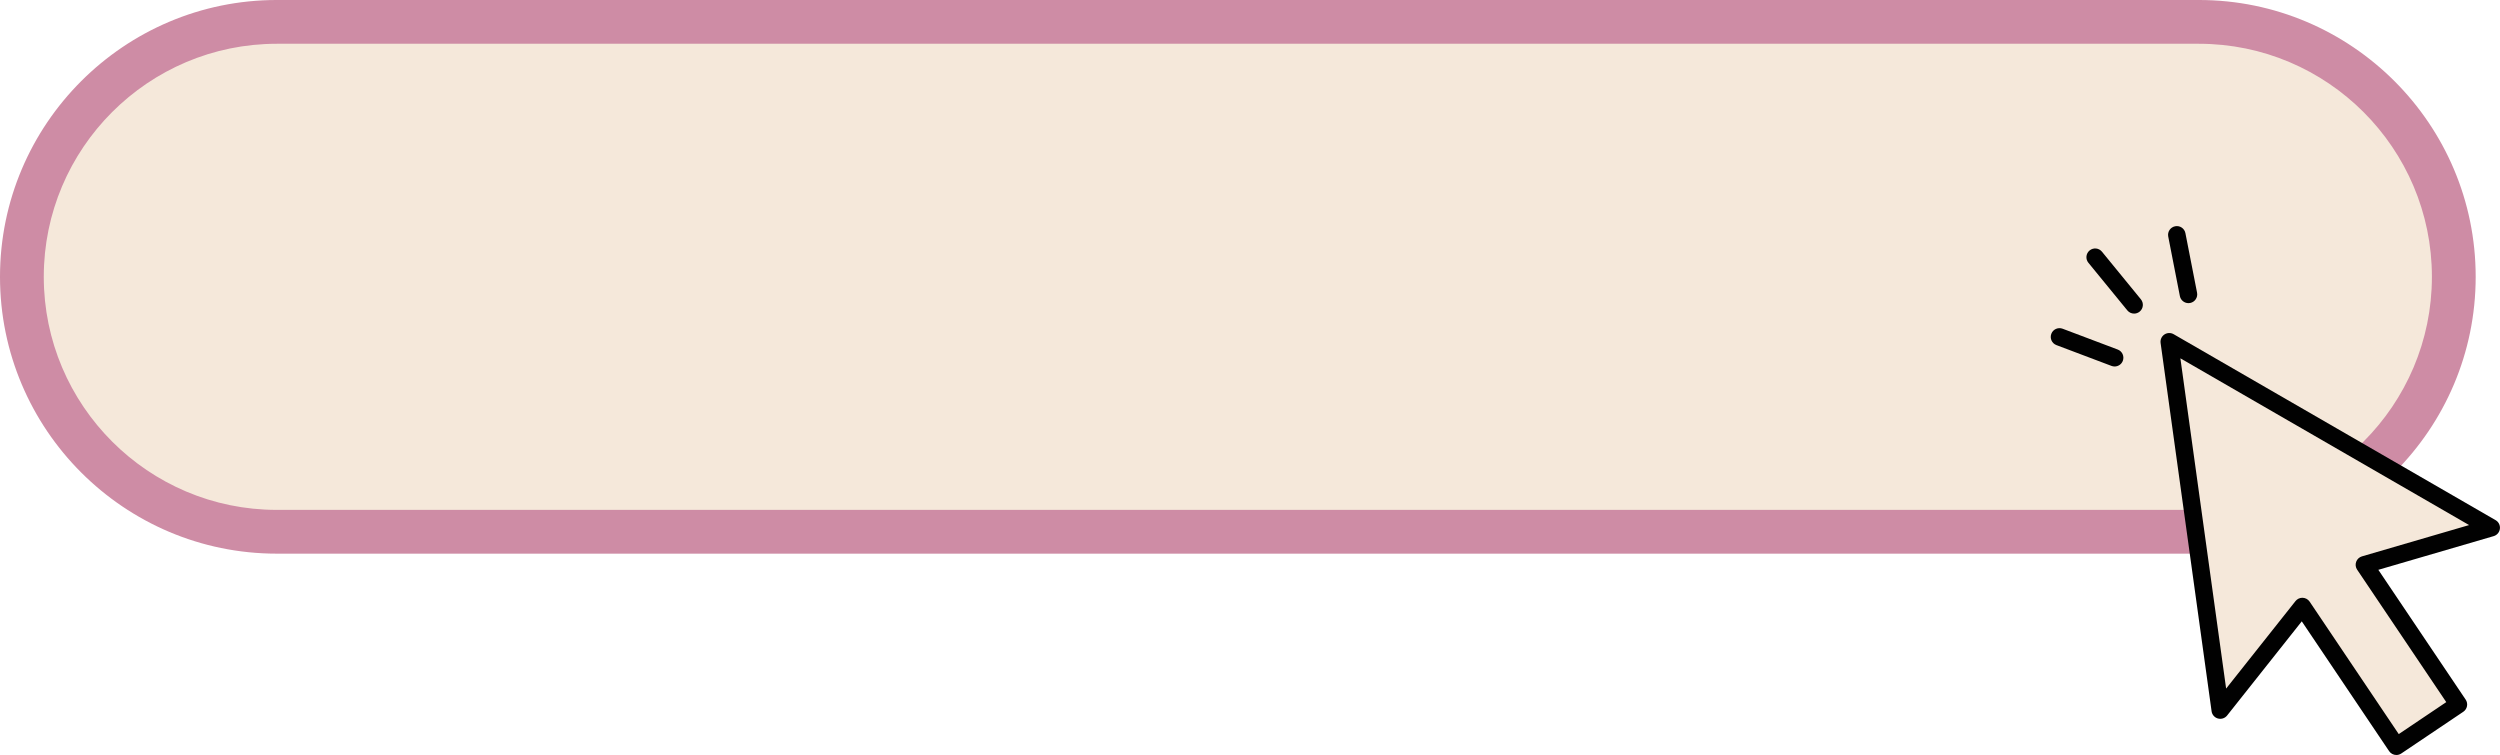
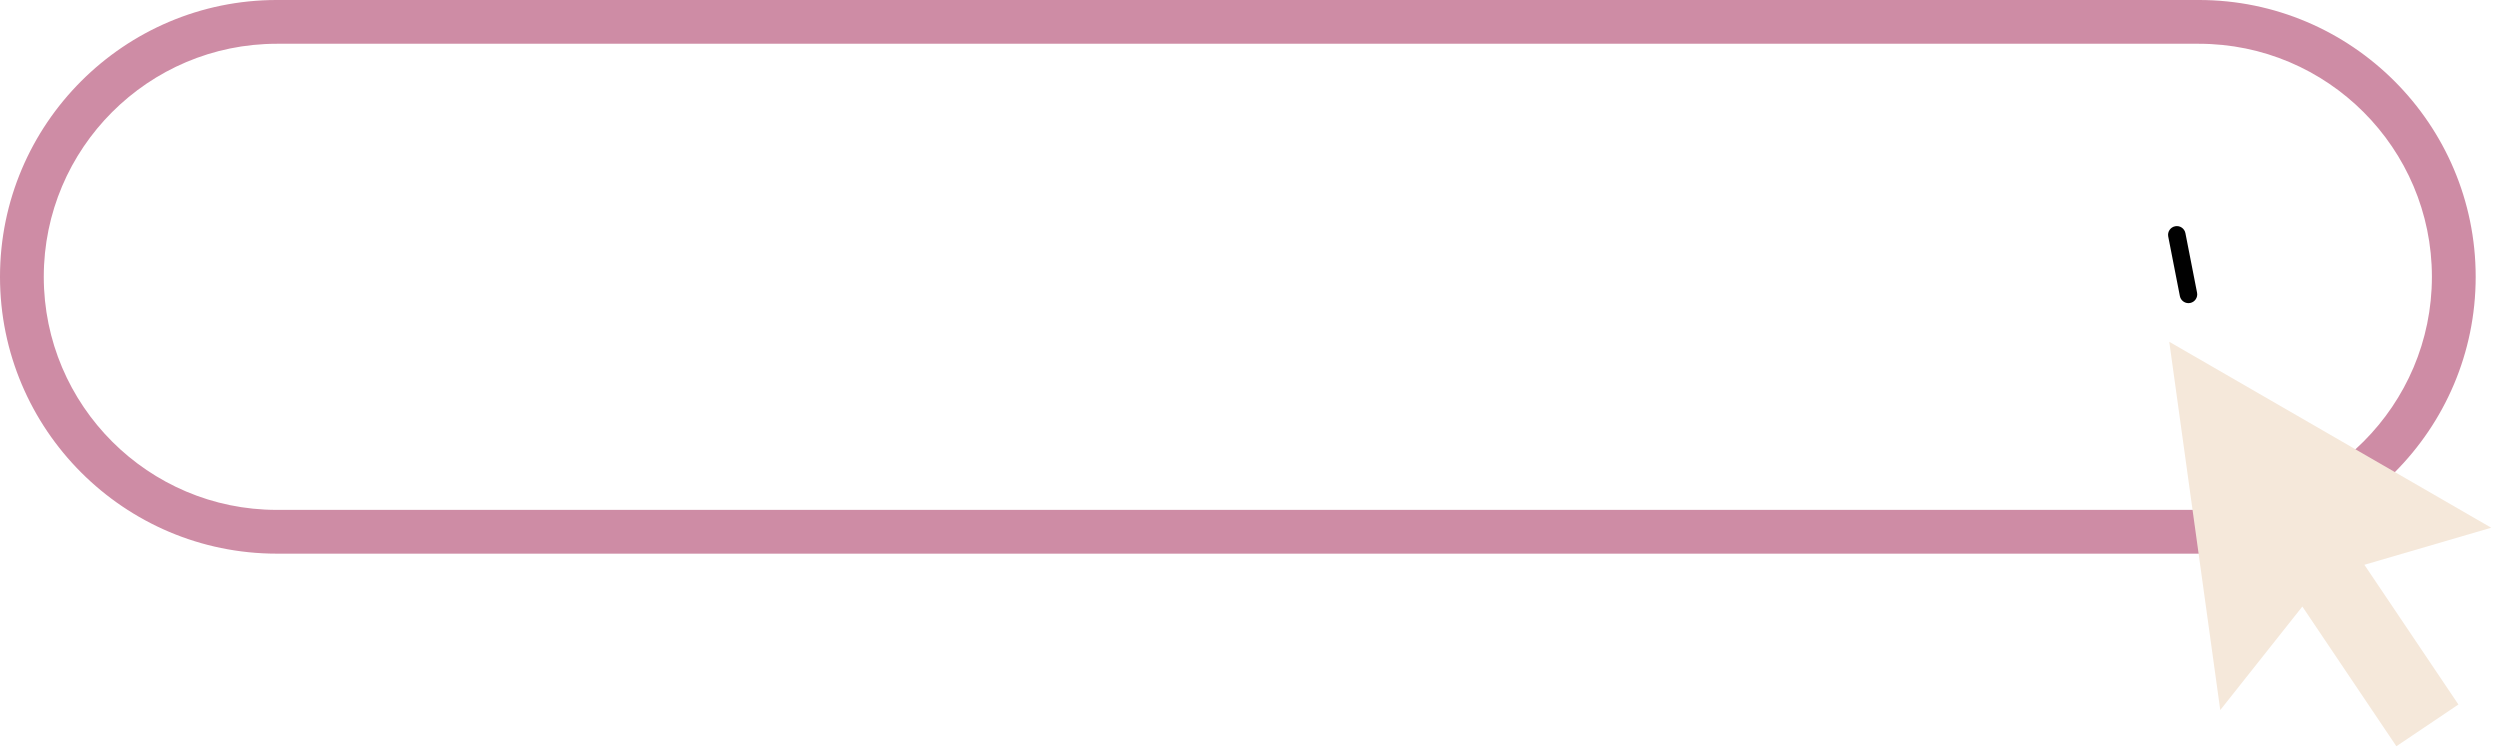
<svg xmlns="http://www.w3.org/2000/svg" fill="#000000" height="615.4" preserveAspectRatio="xMidYMid meet" version="1" viewBox="0.0 -0.0 2037.7 615.4" width="2037.7" zoomAndPan="magnify">
  <defs>
    <clipPath id="a">
-       <path d="M 1760 271 L 2037.68 271 L 2037.68 615.379 L 1760 615.379 Z M 1760 271" />
-     </clipPath>
+       </clipPath>
  </defs>
  <g>
    <g id="change1_1">
-       <path d="M 1792.25 17.836 L 225.641 17.836 C 110.875 17.836 17.84 110.871 17.84 225.637 C 17.84 340.398 110.875 433.434 225.641 433.434 L 1792.25 433.434 C 1907.012 433.434 2000.039 340.398 2000.039 225.637 C 2000.039 110.871 1907.012 17.836 1792.25 17.836" fill="#f5e8da" />
-     </g>
+       </g>
    <g id="change2_1">
-       <path d="M 225.637 35.672 C 120.895 35.672 35.68 120.891 35.68 225.637 C 35.68 330.379 120.895 415.598 225.637 415.598 L 1792.25 415.598 C 1896.988 415.598 1982.199 330.379 1982.199 225.637 C 1982.199 120.891 1896.988 35.672 1792.25 35.672 Z M 1792.25 451.273 L 225.637 451.273 C 101.223 451.273 0 350.051 0 225.637 C 0 101.219 101.223 -0.004 225.637 -0.004 L 1792.25 -0.004 C 1916.66 -0.004 2017.879 101.219 2017.879 225.637 C 2017.879 350.051 1916.66 451.273 1792.25 451.273" fill="#ce8ca5" />
+       <path d="M 225.637 35.672 C 120.895 35.672 35.68 120.891 35.68 225.637 C 35.68 330.379 120.895 415.598 225.637 415.598 L 1792.25 415.598 C 1896.988 415.598 1982.199 330.379 1982.199 225.637 C 1982.199 120.891 1896.988 35.672 1792.25 35.672 M 1792.25 451.273 L 225.637 451.273 C 101.223 451.273 0 350.051 0 225.637 C 0 101.219 101.223 -0.004 225.637 -0.004 L 1792.25 -0.004 C 1916.66 -0.004 2017.879 101.219 2017.879 225.637 C 2017.879 350.051 1916.66 451.273 1792.25 451.273" fill="#ce8ca5" />
    </g>
    <g id="change3_1">
-       <path d="M 1739.469 255.609 C 1737.41 255.609 1735.359 254.719 1733.941 252.988 L 1702.199 214.168 C 1699.711 211.117 1700.16 206.621 1703.211 204.129 C 1706.262 201.633 1710.75 202.078 1713.25 205.137 L 1744.988 243.957 C 1747.488 247.012 1747.039 251.504 1743.98 254 C 1742.66 255.078 1741.059 255.609 1739.469 255.609" fill="#010101" />
-     </g>
+       </g>
    <g id="change3_2">
-       <path d="M 1723.59 298.715 C 1722.762 298.715 1721.898 298.57 1721.07 298.258 L 1676.141 281.281 C 1672.449 279.887 1670.59 275.77 1671.988 272.082 C 1673.379 268.395 1677.5 266.551 1681.18 267.93 L 1726.121 284.902 C 1729.801 286.297 1731.66 290.414 1730.27 294.102 C 1729.191 296.961 1726.469 298.715 1723.59 298.715" fill="#010101" />
-     </g>
+       </g>
    <g id="change3_3">
      <path d="M 1783.77 247.086 C 1780.422 247.086 1777.441 244.727 1776.77 241.324 L 1767.281 192.805 C 1766.52 188.938 1769.039 185.188 1772.91 184.426 C 1776.84 183.648 1780.531 186.195 1781.289 190.059 L 1790.781 238.578 C 1791.539 242.445 1789.012 246.195 1785.148 246.953 C 1784.68 247.047 1784.219 247.086 1783.77 247.086" fill="#010101" />
    </g>
    <g id="change1_2">
      <path d="M 2030.539 430.137 L 1768.121 278.578 L 1809.691 578.754 L 1876.602 494.367 L 1953.238 608.246 L 2003.801 574.223 L 1927.172 460.344 L 2030.539 430.137" fill="#f5e8da" />
    </g>
    <g clip-path="url(#a)" id="change3_4">
-       <path d="M 1876.609 487.23 C 1876.699 487.23 1876.789 487.23 1876.879 487.238 C 1879.16 487.328 1881.25 488.492 1882.531 490.383 L 1955.172 598.344 L 1993.898 572.285 L 1921.25 464.324 C 1919.98 462.438 1919.68 460.055 1920.461 457.914 C 1921.23 455.77 1922.98 454.133 1925.172 453.488 L 2012.52 427.973 L 1777.191 292.055 L 1814.469 561.242 L 1871.02 489.934 C 1872.371 488.223 1874.43 487.23 1876.609 487.23 Z M 1953.238 615.379 C 1950.949 615.379 1948.691 614.273 1947.309 612.23 L 1876.129 506.441 L 1815.281 583.188 C 1813.5 585.43 1810.59 586.391 1807.809 585.641 C 1805.051 584.887 1803.012 582.566 1802.621 579.73 L 1761.059 279.551 C 1760.68 276.855 1761.879 274.18 1764.141 272.652 C 1766.41 271.137 1769.328 271.043 1771.691 272.395 L 2034.102 423.957 C 2036.578 425.387 2037.969 428.152 2037.621 430.988 C 2037.281 433.824 2035.281 436.188 2032.539 436.988 L 1938.531 464.449 L 2009.719 570.238 C 2010.77 571.812 2011.172 573.738 2010.801 575.598 C 2010.441 577.449 2009.352 579.086 2007.789 580.148 L 1957.219 614.168 C 1956 614.988 1954.621 615.379 1953.238 615.379" fill="#010101" />
-     </g>
+       </g>
  </g>
</svg>